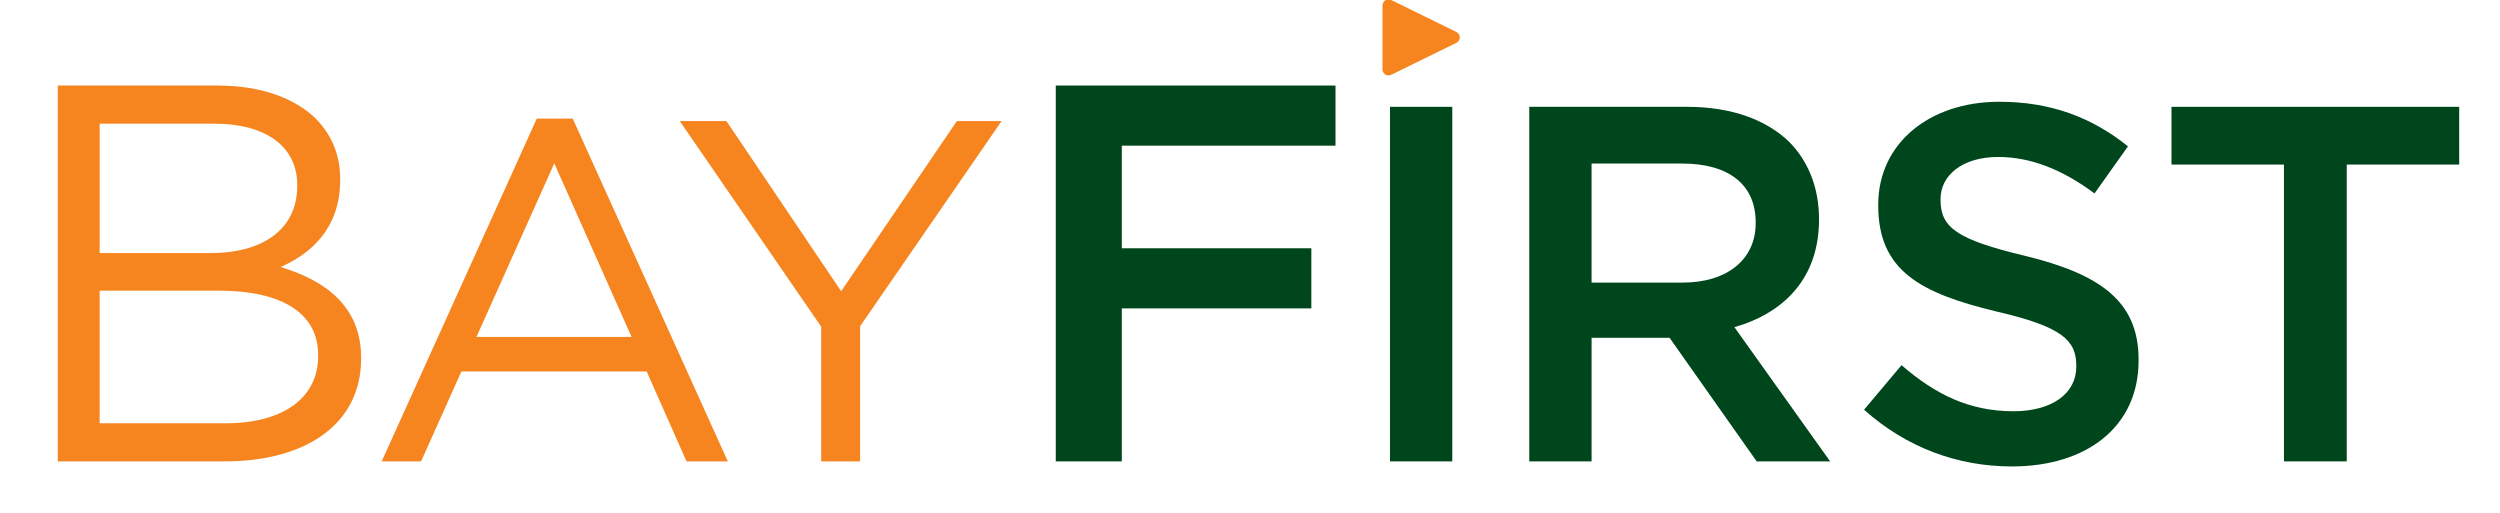
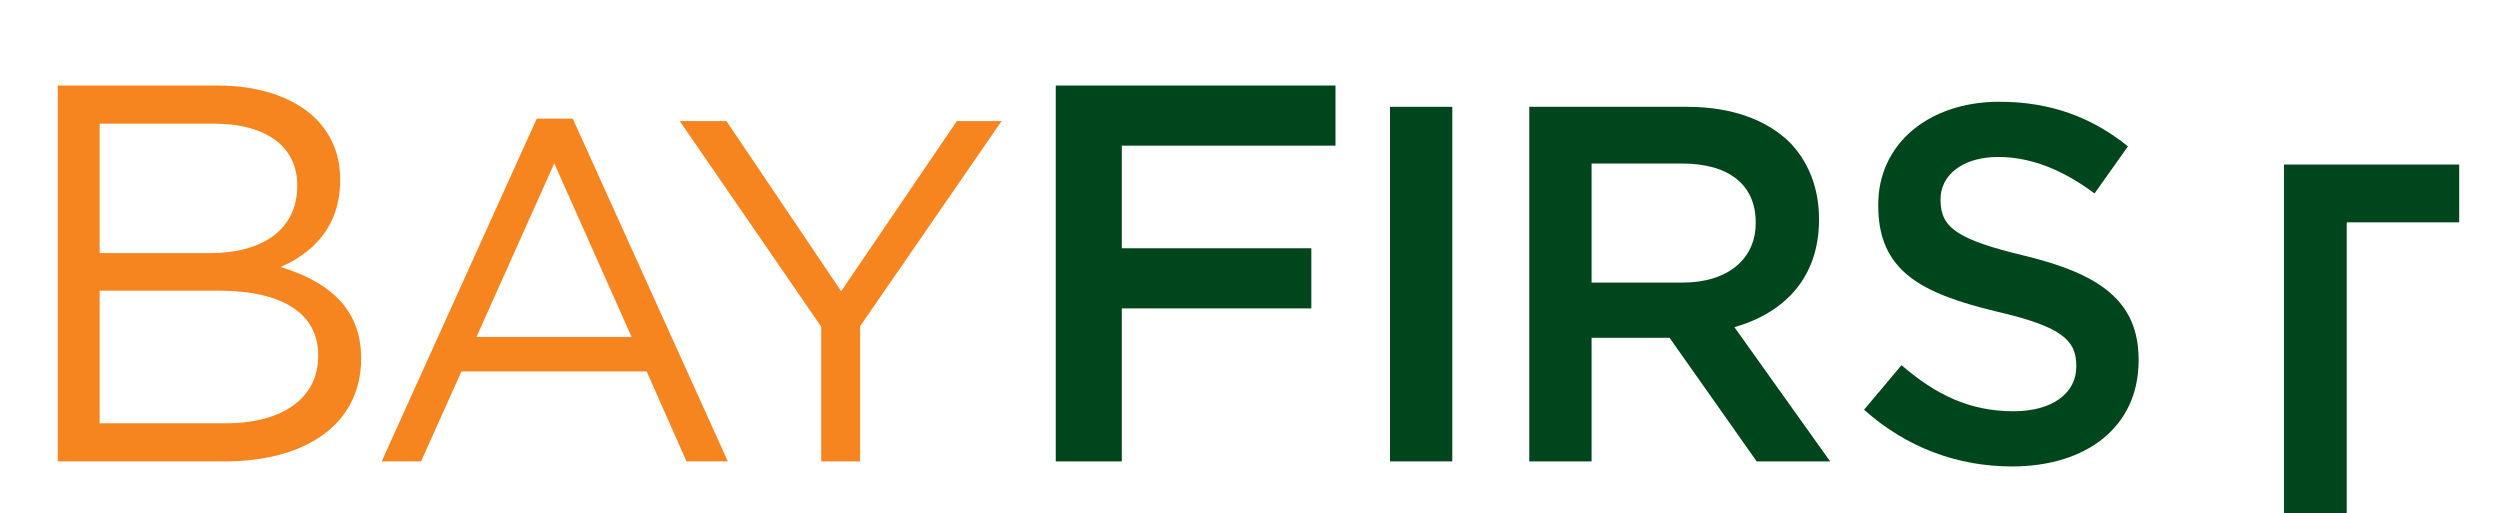
<svg xmlns="http://www.w3.org/2000/svg" version="1.1" id="Layer_1" x="0px" y="0px" viewBox="0 0 2047.99 420.64" style="enable-background:new 0 0 2047.99 420.64;" xml:space="preserve">
  <style type="text/css">
	.st0{fill:#F6851F;}
	.st1{fill:#00461C;}
</style>
  <g>
    <path class="st0" d="M47.33,70.09H178.4c35.19,0,62.89,10.12,80.49,27.27c12.76,13.2,19.79,29.47,19.79,49.26v0.88   c0,40.02-24.63,60.7-48.82,71.25c36.5,10.99,65.97,32.11,65.97,74.33v0.88c0,52.78-44.42,84.01-111.72,84.01H47.33V70.09z    M172.68,207.32c41.78,0,70.81-18.91,70.81-54.98v-0.88c0-30.35-24.19-50.14-68.17-50.14H81.64v106H172.68z M184.99,346.74   c46.62,0,75.65-20.67,75.65-54.98v-0.88c0-33.43-28.15-52.78-81.81-52.78h-97.2v108.64H184.99z" />
    <path class="st0" d="M439.72,97.17h29.47l127.06,280.8H562.4l-32.66-73.68H377.99l-33.06,73.68h-32.26L439.72,97.17z    M517.39,276.01l-63.33-142.19l-63.73,142.19H517.39z" />
    <path class="st0" d="M672.74,267.64L556.84,99.16h38.24l94,139.4l94.79-139.4h36.65L704.6,267.24v110.73h-31.86V267.64z" />
    <path class="st1" d="M864.89,70.09h229.15v49.26H918.98v84.01h155.26v49.26H918.98v125.35h-54.1V70.09z" />
    <path class="st1" d="M1138.67,87.51h51.04v290.46h-51.04V87.51z" />
    <path class="st1" d="M1252.77,87.51h129.46c36.52,0,65.15,10.79,83.82,29.05c15.35,15.77,24.07,37.34,24.07,62.66v0.83   c0,47.72-28.63,76.35-69.3,87.97l78.43,109.96h-60.17l-71.37-101.25h-0.83h-63.07v101.25h-51.04V87.51z M1378.5,231.49   c36.51,0,59.75-19.09,59.75-48.55v-0.83c0-31.12-22.41-48.14-60.17-48.14h-74.27v97.51H1378.5z" />
    <path class="st1" d="M1527.02,335.64l30.71-36.51c27.8,24.07,55.6,37.76,91.7,37.76c31.54,0,51.46-14.52,51.46-36.52v-0.83   c0-20.75-11.62-31.95-65.56-44.4c-61.82-14.94-96.68-33.19-96.68-86.72v-0.83c0-49.79,41.49-84.23,99.17-84.23   c42.32,0,75.93,12.86,105.4,36.52l-27.39,38.59c-26.14-19.5-52.28-29.88-78.84-29.88c-29.88,0-47.3,15.35-47.3,34.44v0.83   c0,22.41,13.28,32.36,68.88,45.64c61.41,14.94,93.36,36.93,93.36,85.06v0.83c0,54.36-42.74,86.72-103.74,86.72   C1603.79,382.12,1561.88,366.77,1527.02,335.64z" />
-     <path class="st1" d="M1871,134.81h-92.12v-47.3h235.69v47.3h-92.12v243.16H1871V134.81z" />
+     <path class="st1" d="M1871,134.81h-92.12h235.69v47.3h-92.12v243.16H1871V134.81z" />
    <g>
-       <path class="st0" d="M1193.08,26.18c3.71,1.82,3.71,7.1,0,8.92l-25.73,12.61l-27.67,13.57c-3.3,1.62-7.15-0.78-7.15-4.46V30.64    V4.46c0-3.67,3.85-6.08,7.15-4.46l27.67,13.57L1193.08,26.18z" />
-     </g>
+       </g>
  </g>
</svg>